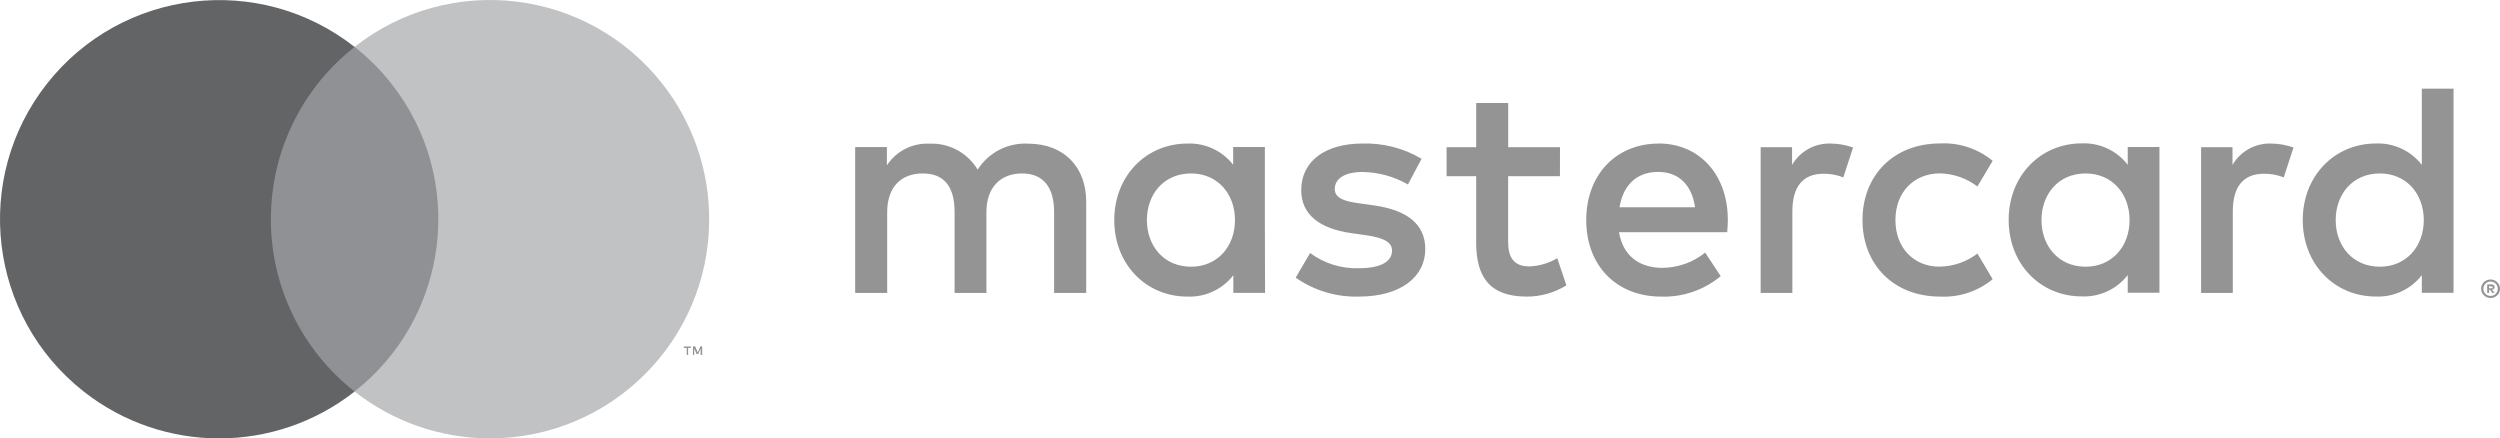
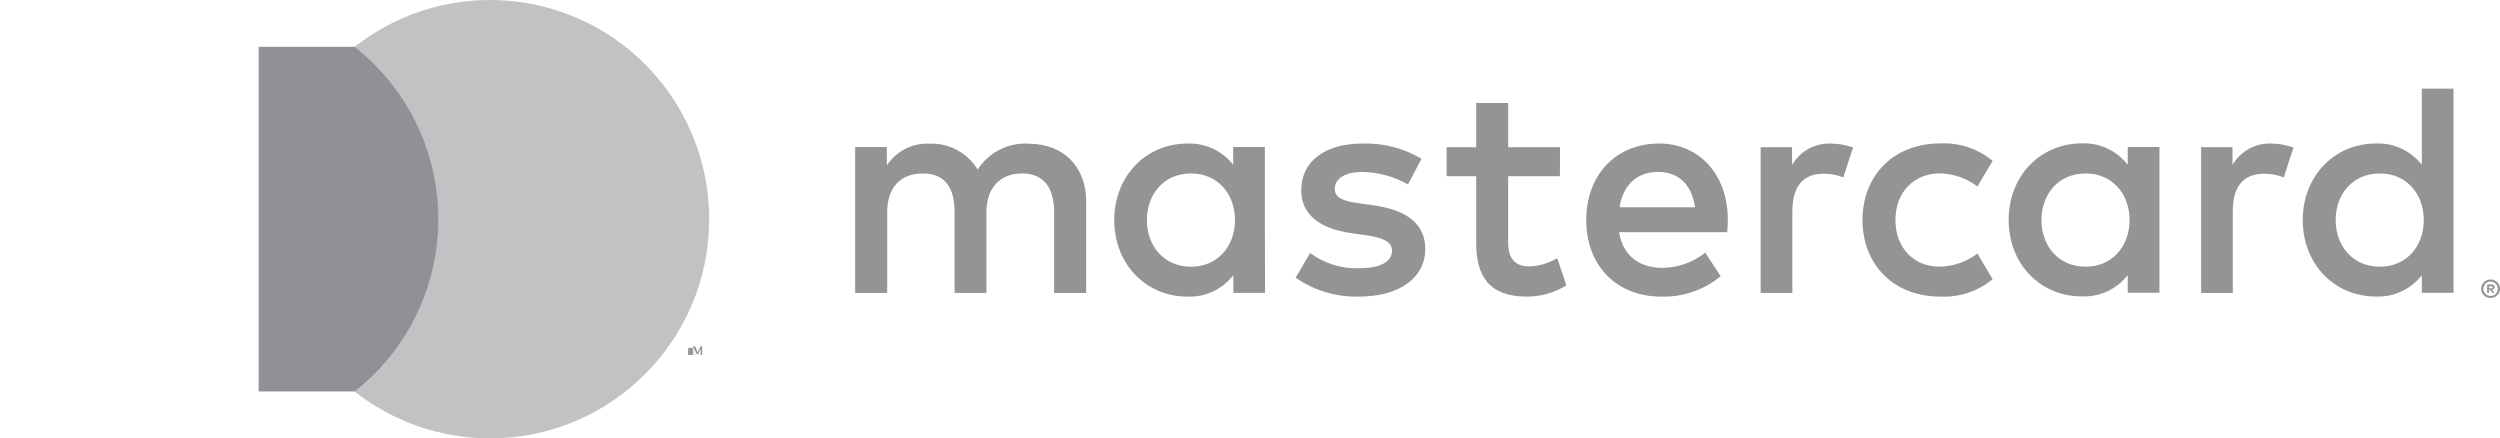
<svg xmlns="http://www.w3.org/2000/svg" version="1.1" id="Layer_1" x="0px" y="0px" width="877.938px" height="153.958px" viewBox="81.16 435.047 877.938 153.958" enable-background="new 81.16 435.047 877.938 153.958" xml:space="preserve">
  <title>mc_hrz_rgb_rev</title>
  <path fill="#949494" d="M462.605,537.921v-32.067c0-12.1-7.718-20.245-20.139-20.352c-7.204-0.466-14.092,3.022-17.979,9.106  c-3.543-5.904-10.031-9.398-16.91-9.106c-5.984-0.289-11.675,2.604-14.965,7.61v-6.414h-11.139v51.223h11.245v-28.369  c0-8.893,4.917-13.597,12.527-13.597c7.611,0,11.139,4.811,11.139,13.49v28.476h11.181v-28.369c0-8.893,5.131-13.597,12.527-13.597  c7.397,0,11.245,4.811,11.245,13.49v28.476H462.605z M628.993,486.741H610.8v-15.521h-11.245v15.521h-10.39v10.177h10.39v23.323  c0,11.887,4.597,18.963,17.766,18.963c4.919,0.016,9.742-1.355,13.917-3.955l-3.206-9.535c-2.988,1.78-6.38,2.773-9.855,2.887  c-5.559,0-7.397-3.421-7.397-8.552v-23.131h18.193L628.993,486.741z M723.977,485.459c-5.532-0.161-10.709,2.718-13.489,7.504  v-6.222h-11.031v51.18h11.138v-28.689c0-8.552,3.635-13.169,10.925-13.169c2.385-0.034,4.753,0.401,6.969,1.282l3.421-10.496  C729.362,485.938,726.681,485.468,723.977,485.459L723.977,485.459z M580.379,490.804c-6.307-3.747-13.557-5.602-20.887-5.345  c-12.955,0-21.379,6.221-21.379,16.376c0,8.358,6.2,13.489,17.659,15.093l5.237,0.748c6.093,0.855,9,2.459,9,5.345  c0,3.955-4.062,6.221-11.672,6.221c-6.141,0.195-12.167-1.688-17.104-5.344l-5.066,8.658c6.486,4.534,14.258,6.865,22.17,6.648  c14.772,0,23.345-6.97,23.345-16.696c0-9.001-6.756-13.704-17.872-15.308l-5.238-0.748c-4.81-0.642-8.679-1.604-8.679-5.023  c0-3.741,3.634-5.986,9.748-5.986c5.602,0.083,11.091,1.591,15.948,4.383L580.379,490.804z M878.648,485.459  c-5.532-0.161-10.709,2.718-13.489,7.504v-6.222h-11.031v51.18h11.138v-28.689c0-8.552,3.635-13.169,10.925-13.169  c2.385-0.034,4.753,0.401,6.97,1.282l3.42-10.496C884.034,485.938,881.353,485.468,878.648,485.459L878.648,485.459z   M735.222,512.331c0,15.521,10.817,26.873,27.3,26.873c6.684,0.33,13.25-1.851,18.407-6.114l-5.345-9  c-3.851,2.932-8.544,4.544-13.383,4.596c-8.894,0-15.414-6.542-15.414-16.376s6.542-16.269,15.414-16.375  c4.839,0.052,9.532,1.664,13.383,4.596l5.345-9c-5.157-4.264-11.724-6.445-18.407-6.114c-16.482,0-27.3,11.352-27.3,26.872V512.331z   M839.505,512.331v-25.653h-11.138v6.221c-3.854-4.973-9.877-7.769-16.162-7.504c-14.345,0-25.654,11.245-25.654,26.873  c0,15.627,11.245,26.872,25.654,26.872c6.285,0.266,12.309-2.531,16.162-7.504v6.2h11.138V512.331z M798.074,512.331  c0-9,5.879-16.376,15.521-16.376c9.214,0,15.413,7.077,15.413,16.376c0,9.3-6.199,16.376-15.413,16.376  C803.953,528.707,798.074,521.311,798.074,512.331z M663.689,485.459c-14.965,0-25.482,10.924-25.482,26.872  c0,16.27,10.924,26.873,26.231,26.873c7.643,0.268,15.116-2.29,20.993-7.184l-5.451-8.252c-4.252,3.402-9.521,5.283-14.965,5.345  c-7.184,0-13.704-3.313-15.308-12.527h38.011c0.107-1.39,0.214-2.779,0.214-4.276c0-15.948-9.962-26.872-24.307-26.872  L663.689,485.459z M663.477,495.421c7.183,0,11.779,4.489,12.955,12.421H649.9c1.176-7.396,5.666-12.421,13.597-12.421H663.477z   M942.783,512.331v-46.155h-11.138v26.766c-3.853-4.973-9.877-7.77-16.162-7.504c-14.345,0-25.653,11.245-25.653,26.872  c0,15.628,11.244,26.873,25.653,26.873c6.285,0.266,12.31-2.531,16.162-7.504v6.199h11.138V512.331z M955.803,533.196  c0.441-0.002,0.877,0.086,1.283,0.257c0.391,0.167,0.746,0.406,1.047,0.705c0.299,0.294,0.539,0.643,0.706,1.026  c0.347,0.806,0.347,1.718,0,2.522c-0.168,0.384-0.407,0.732-0.706,1.026c-0.302,0.299-0.657,0.537-1.047,0.706  c-0.405,0.173-0.842,0.26-1.283,0.256c-1.332,0.017-2.545-0.767-3.078-1.988c-0.345-0.806-0.345-1.717,0-2.522  c0.334-0.785,0.964-1.406,1.753-1.731c0.434-0.181,0.899-0.268,1.368-0.257H955.803z M955.803,538.969  c0.338,0.005,0.673-0.061,0.984-0.192c0.294-0.128,0.563-0.309,0.79-0.534c0.989-0.993,0.989-2.599,0-3.592  c-0.227-0.227-0.495-0.408-0.79-0.534c-0.312-0.131-0.646-0.197-0.984-0.192c-0.344-0.005-0.686,0.061-1.004,0.192  c-1.293,0.552-1.893,2.046-1.341,3.338c0.125,0.294,0.304,0.561,0.528,0.788c0.233,0.229,0.51,0.41,0.813,0.534  c0.331,0.138,0.688,0.203,1.047,0.192H955.803z M955.996,534.907c0.319-0.022,0.638,0.068,0.897,0.256  c0.214,0.171,0.333,0.433,0.32,0.706c0.008,0.233-0.085,0.46-0.257,0.62c-0.195,0.174-0.443,0.279-0.705,0.299l0.983,1.133h-0.77  l-0.919-1.133h-0.3v1.133h-0.642v-2.992L955.996,534.907z M955.247,535.463v0.813h0.749c0.132,0.038,0.273,0.038,0.405,0  c0.099-0.067,0.155-0.181,0.15-0.3c0.005-0.119-0.052-0.232-0.15-0.299c-0.132-0.039-0.273-0.039-0.405,0L955.247,535.463z   M901.396,512.331c0-9,5.879-16.376,15.521-16.376c9.214,0,15.414,7.077,15.414,16.376c0,9.3-6.2,16.376-15.414,16.376  C907.274,528.707,901.396,521.311,901.396,512.331z M525.351,512.331v-25.653h-11.138v6.221c-3.854-4.93-9.847-7.699-16.098-7.439  c-14.346,0-25.654,11.245-25.654,26.872c0,15.628,11.245,26.873,25.654,26.873c6.284,0.265,12.309-2.531,16.161-7.504v6.199h11.139  L525.351,512.331z M483.92,512.331c0-9,5.879-16.376,15.521-16.376c9.214,0,15.414,7.077,15.414,16.376  c0,9.3-6.2,16.376-15.414,16.376C489.799,528.707,483.92,521.332,483.92,512.331L483.92,512.331z" />
  <rect x="172.01" y="451.488" fill="#8F9194" width="67.342" height="121.023" />
-   <path id="_Path_" fill="#636466" d="M176.286,512.032c-0.019-23.612,10.821-45.922,29.395-60.501  c-33.419-26.264-81.803-20.464-108.066,12.956C71.35,497.907,77.15,546.29,110.57,572.554c27.91,21.935,67.201,21.935,95.111,0  C187.101,557.971,176.26,535.652,176.286,512.032z" />
  <path fill="#C1C2C4" d="M330.209,512.032c0,42.505-34.458,76.961-76.963,76.96c-17.251,0-34.002-5.797-47.565-16.46  c33.419-26.264,39.22-74.646,12.956-108.066c-3.787-4.819-8.137-9.169-12.956-12.956c33.415-26.271,81.799-20.479,108.069,12.936  C324.417,478.014,330.214,494.773,330.209,512.032z" />
-   <path fill="#949494" d="M322.813,559.685v-2.48h1.005v-0.491h-2.501v0.513h1.005v2.48L322.813,559.685z M327.751,559.685v-2.993  h-0.663l-0.897,2.138l-0.897-2.138h-0.791v2.993h0.448v-2.245l0.834,1.945h0.577l0.834-1.945v2.267L327.751,559.685z" />
+   <path fill="#949494" d="M322.813,559.685v-2.48h1.005v-0.491v0.513h1.005v2.48L322.813,559.685z M327.751,559.685v-2.993  h-0.663l-0.897,2.138l-0.897-2.138h-0.791v2.993h0.448v-2.245l0.834,1.945h0.577l0.834-1.945v2.267L327.751,559.685z" />
</svg>